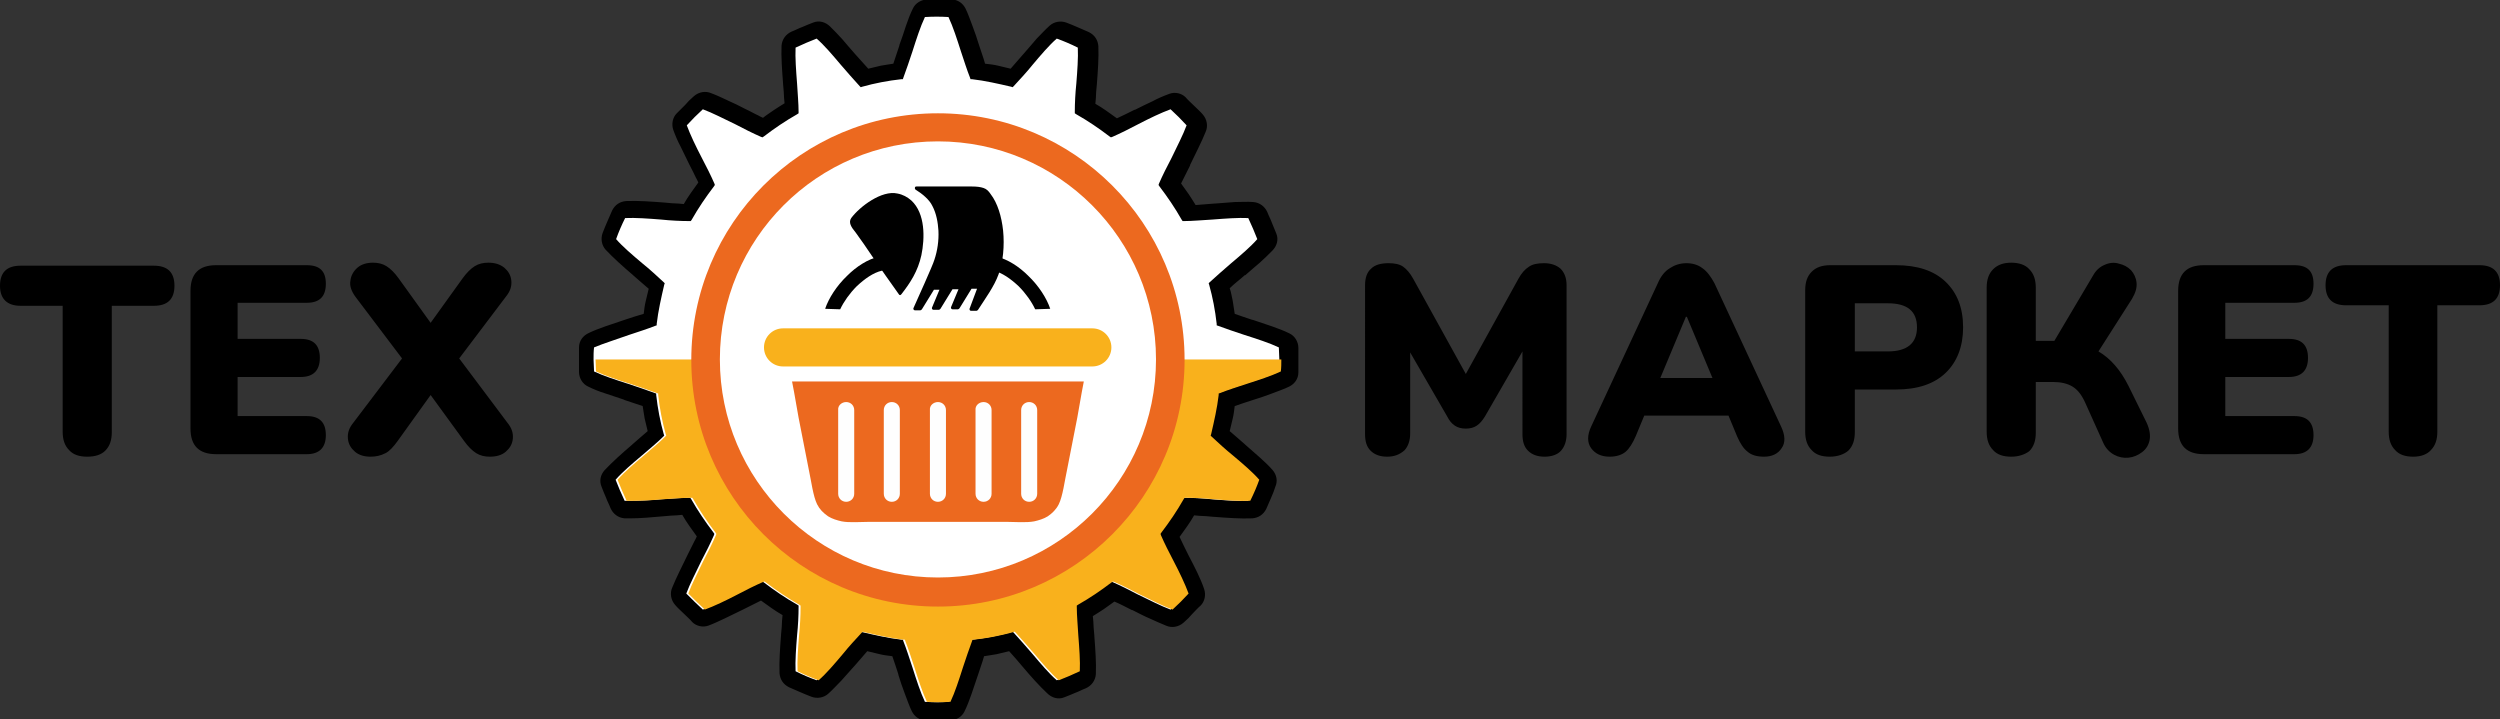
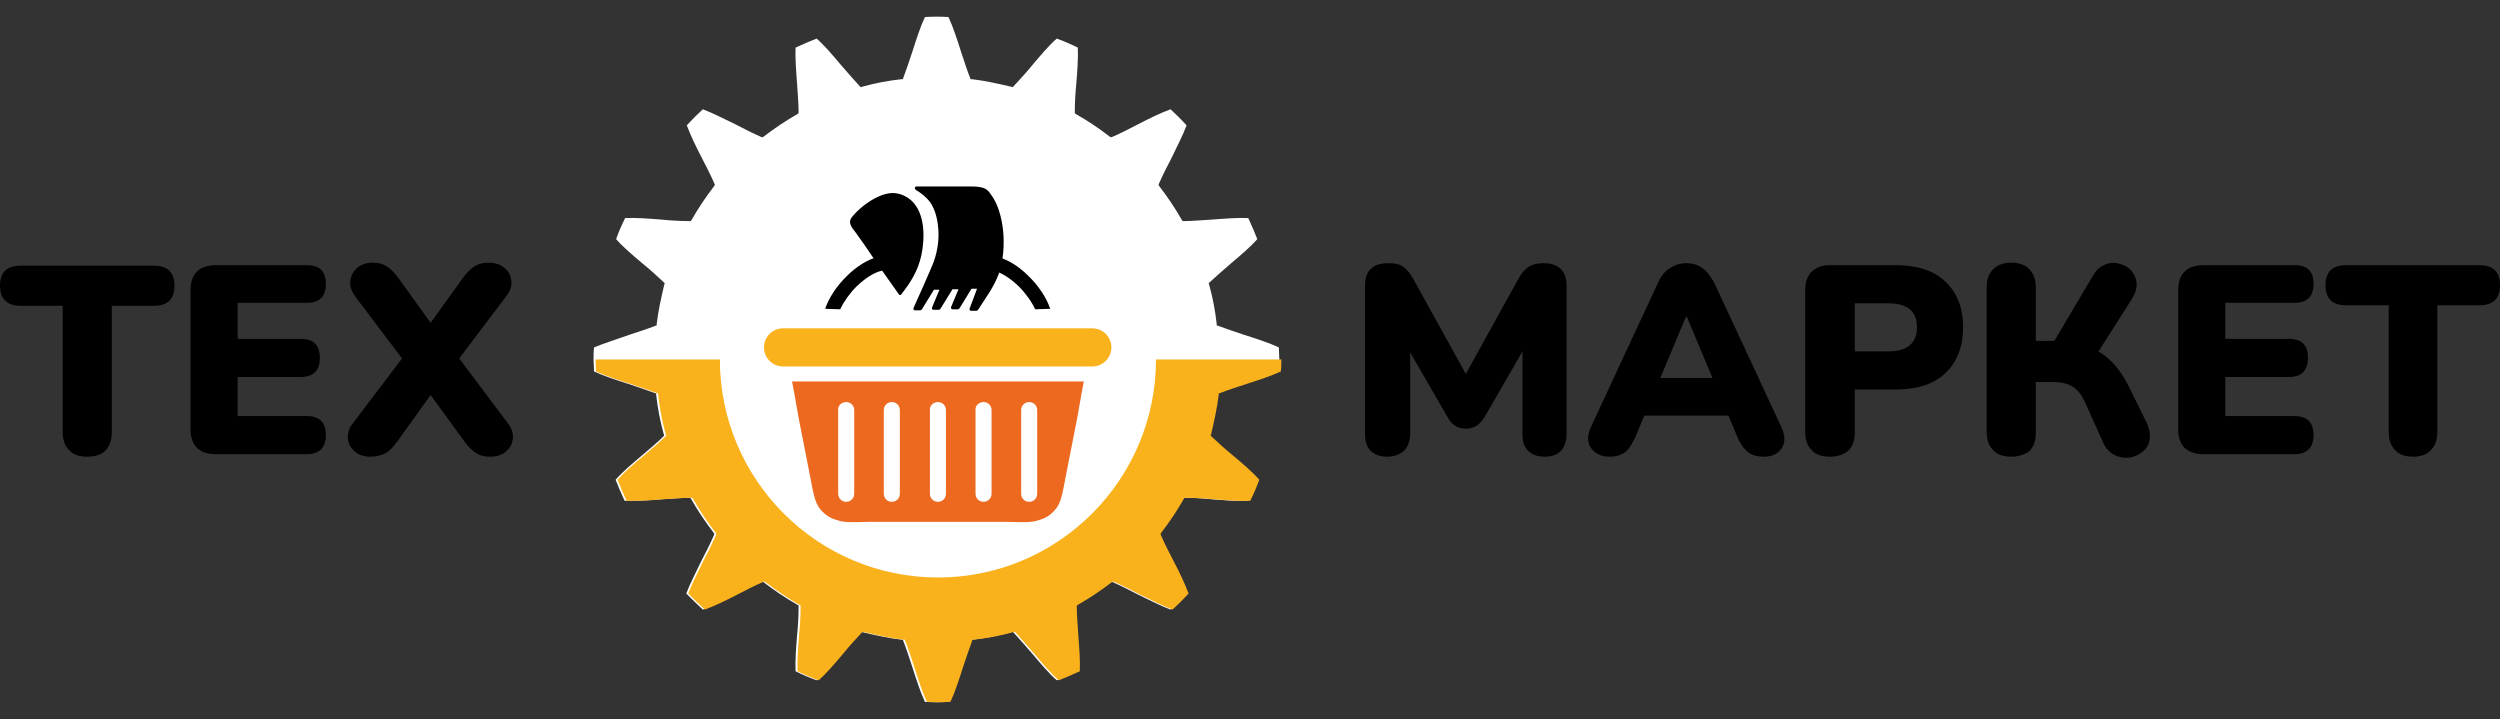
<svg xmlns="http://www.w3.org/2000/svg" version="1.1" id="Слой_1" x="0px" y="0px" viewBox="0 0 498.7 143.5" style="enable-background:new 0 0 498.7 143.5;" xml:space="preserve">
  <rect x="0" y="0" width="498.7" height="143.5" fill="#333333" stroke="none" />
  <style type="text/css">
	.st0{fill:#FFFFFF;}
	.st1{fill:#F9B11C;}
	.st2{fill:#EC691F;}
	.st3{fill:#FEFEFE;}
</style>
  <g id="_2162627875488">
    <path style="fill: #000000;" d="M17.4,91.1c-1.6,0-2.8-0.4-3.6-1.3c-0.9-0.9-1.3-2.1-1.3-3.7V61H4.1C1.4,61,0,59.6,0,57c0-2.7,1.4-4,4.1-4h26.6   c2.7,0,4.1,1.3,4.1,4s-1.4,4-4.1,4h-8.4v25.2c0,1.6-0.4,2.8-1.3,3.7C20.2,90.7,19,91.1,17.4,91.1z M43.1,90.6   c-3.4,0-5.1-1.7-5.1-5.1V58c0-3.4,1.7-5.1,5.1-5.1h18.1c2.6,0,3.8,1.2,3.8,3.7c0,2.6-1.3,3.8-3.8,3.8H47.4v7.2H60   c2.6,0,3.8,1.3,3.8,3.8c0,2.5-1.3,3.8-3.8,3.8H47.4V83h13.8c2.6,0,3.8,1.3,3.8,3.8s-1.3,3.8-3.8,3.8L43.1,90.6L43.1,90.6z    M73.9,91.1c-1.2,0-2.3-0.3-3.1-1c-0.8-0.7-1.3-1.5-1.4-2.6c-0.1-1.1,0.2-2.1,1.1-3.2l9.7-12.8l-9.3-12.3c-0.8-1.1-1.2-2.2-1-3.2   c0.1-1,0.6-1.9,1.4-2.6c0.8-0.7,1.9-1,3.1-1c1,0,1.9,0.2,2.7,0.7c0.8,0.5,1.6,1.3,2.4,2.4l6.4,8.9l6.4-8.9c0.8-1.1,1.6-1.9,2.4-2.4   c0.8-0.5,1.7-0.7,2.7-0.7c1.3,0,2.3,0.3,3.2,1c0.8,0.7,1.3,1.5,1.4,2.6c0.1,1.1-0.2,2.1-1.1,3.2l-9.3,12.3l9.6,12.8   c0.9,1.1,1.2,2.1,1.1,3.2c-0.1,1.1-0.6,1.9-1.4,2.6c-0.8,0.7-1.9,1-3.2,1c-1,0-1.9-0.2-2.7-0.7c-0.8-0.5-1.6-1.3-2.4-2.4l-6.7-9.2   l-6.6,9.2c-0.8,1.1-1.6,2-2.4,2.4C75.9,90.9,75,91.1,73.9,91.1L73.9,91.1z" />
-     <path d="M126.5,69.9L126.5,69.9c1.9-0.6,3.8-1.2,5.4-1.9l0,0l0,0l0.3-0.1c1.2-0.5,2-1.6,2-2.8l0-0.1c0.1-1.2,0.4-2.4,0.6-3.7   c0.3-1.3,0.5-2.5,0.8-3.6l0,0l0.1-0.3c0.3-1.2,0-2.3-0.8-3.1l-0.2-0.2c-1.3-1.3-2.9-2.6-4.4-3.9l-0.1-0.1c-1.2-1.1-2.5-2.1-3.6-3.1   l0.1-0.3c1.5,0,3.2,0.2,4.9,0.3c0.8,0.1,1.7,0.1,2.9,0.2c0.9,0.1,1.9,0.1,2.9,0.1l0.3,0c1.2,0,2.3-0.6,2.8-1.6l0.2-0.3l0,0   c0.7-1.1,1.3-2.2,2-3.2c0.6-1,1.4-2,2.2-3l0.2-0.3c0.7-0.9,0.8-2.2,0.4-3.2l0,0l-0.1-0.3c-0.3-0.7-0.7-1.6-1.2-2.7   c-0.6-1.2-1-2-1.3-2.7c-0.5-1-1-2.1-1.7-3.3c-0.2-0.4-0.3-0.7-0.5-1l0.2-0.2c0.3,0.1,0.7,0.3,1,0.5l0.2,0.1c1,0.5,2.1,1,3.2,1.6   c0.7,0.4,1.4,0.7,2.7,1.3c1,0.5,2,0.9,2.7,1.2l0.3,0.1c1.2,0.5,2.5,0.2,3.4-0.6l0.1,0l0,0c1-0.8,2-1.5,3-2.2c1-0.7,2-1.3,3.2-2   l0.3-0.2c1.1-0.6,1.7-1.8,1.6-3l0-0.2c0-1-0.1-2-0.1-2.9c-0.1-1.2-0.1-2.1-0.2-2.9l0-0.1c-0.1-1.7-0.3-3.4-0.3-4.8l0.3-0.1   c0.2,0.3,0.5,0.5,0.7,0.8c0.9,1,1.7,1.9,2.4,2.8l0,0c1.3,1.5,2.7,3.1,4,4.4l0.2,0.2c0.8,0.9,2,1.1,3.1,0.9l0,0l0.3-0.1   c0.1,0,0.2-0.1,0.3-0.1c1-0.3,2.2-0.5,3.4-0.8c1.3-0.3,2.6-0.5,3.7-0.6l0.3,0c1.2-0.2,2.2-1,2.6-2l0,0l0.1-0.3   c0.6-1.6,1.3-3.5,1.9-5.3l0-0.1c0.4-1.2,0.8-2.4,1.2-3.6c0.1-0.4,0.3-0.8,0.4-1.1h0.4c0.1,0.4,0.3,0.7,0.4,1.1   c0.4,1.2,0.8,2.4,1.2,3.6c0.3,0.9,0.6,1.8,0.9,2.7c0.3,0.9,0.6,1.8,1,2.7l0.1,0.3c0.5,1.2,1.6,1.9,2.8,2l0.1,0   c1.2,0.1,2.4,0.4,3.7,0.6c1.3,0.3,2.5,0.5,3.6,0.8l0,0l0,0l0.3,0.1c1.2,0.3,2.5-0.1,3.2-1l0.1-0.1c1.3-1.3,2.7-2.9,4-4.5l0,0   c0.8-0.9,1.5-1.8,2.4-2.8c0.3-0.3,0.5-0.6,0.7-0.8l0.3,0.1c0,1.5-0.2,3.2-0.3,4.9l0,0c-0.1,0.8-0.1,1.7-0.2,2.9   c-0.1,0.9-0.1,1.9-0.1,2.9l0,0.3c0,1.2,0.6,2.3,1.6,2.8l0,0l0.3,0.2c1.1,0.7,2.2,1.3,3.2,2c1,0.7,2.1,1.4,3,2.2l0.2,0.2   c0.9,0.7,2.2,0.9,3.2,0.4l0,0l0.3-0.1c1.6-0.7,3.5-1.6,5.3-2.5l0.1,0c1.1-0.6,2.2-1.1,3.3-1.7l0,0l0,0c0.4-0.2,0.7-0.3,1-0.5   l0.2,0.2c-0.6,1.3-1.4,2.9-2.1,4.3l0,0.1c-0.9,1.8-1.9,3.7-2.6,5.3l-0.1,0.3c-0.5,1.1-0.3,2.4,0.5,3.3l0.2,0.2c0.8,1,1.5,2,2.2,3   c0.7,1,1.3,2,2,3.2l0.2,0.3c0.6,1.1,1.9,1.7,3.1,1.6l0.1,0c1.9,0,3.9-0.2,5.7-0.3l0.1,0c1.4-0.1,2.7-0.2,3.7-0.3c0.4,0,0.8,0,1.2,0   l0.1,0.3c-0.3,0.2-0.5,0.5-0.8,0.7c-1,0.9-1.9,1.7-2.8,2.4l-0.1,0c-1.5,1.3-3.1,2.6-4.4,3.9l-0.2,0.2c-0.9,0.9-1.2,2.2-0.8,3.3   l0,0.2c0.3,1.1,0.6,2.3,0.8,3.6c0.3,1.3,0.5,2.6,0.6,3.7l0,0.3c0.2,1.2,0.9,2.1,2,2.6l0,0l0.3,0.1l0.2,0.1c1.6,0.6,3.4,1.2,5.2,1.8   l0.1,0c1.6,0.5,3.3,1.1,4.7,1.6v0.4c-0.4,0.1-0.7,0.3-1.1,0.4c-1.2,0.4-2.4,0.8-3.6,1.2l0,0c-1.8,0.6-3.7,1.2-5.4,1.9l0,0l0,0   l-0.3,0.1c-1.2,0.5-2,1.6-2,2.8l0,0.1c-0.1,1.2-0.4,2.4-0.6,3.7c-0.3,1.3-0.5,2.5-0.8,3.6h0l-0.1,0.3c-0.3,1.2,0.1,2.5,1,3.3   l0.1,0.1c1.3,1.3,2.9,2.7,4.4,4l0.1,0.1c1.2,1,2.4,2.1,3.5,3.1l-0.1,0.3c-1.5,0-3.2-0.2-4.9-0.3l-0.1,0c-0.8-0.1-1.7-0.1-2.9-0.2   c-0.9-0.1-1.9-0.1-2.9-0.1l-0.3,0c-1.2,0-2.3,0.6-2.8,1.6l-0.2,0.3l0,0c-0.7,1.1-1.3,2.2-2,3.2c-0.7,1-1.4,2.1-2.2,3l-0.2,0.3   c-0.7,1-0.8,2.2-0.4,3.2l0.1,0.3l0,0c0.7,1.6,1.6,3.5,2.5,5.3l0,0l0,0l0.1,0.2c0.7,1.4,1.5,2.9,2.1,4.2l-0.1,0.1l0,0l-0.1,0.1   c-0.3-0.2-0.7-0.3-1-0.5c-1.1-0.5-2.2-1.1-3.3-1.7l-0.1,0c-1.8-0.9-3.6-1.8-5.2-2.5l-0.3-0.1c-1.2-0.5-2.5-0.2-3.4,0.5l-0.1,0.1   c-1,0.8-2,1.5-3,2.2c-1,0.7-2,1.3-3.2,2l-0.3,0.2c-1.1,0.6-1.7,1.8-1.6,3l0,0.2c0,1,0.1,2,0.1,2.9c0.1,1.2,0.1,2.1,0.2,2.9l0,0.1   c0.1,1.7,0.3,3.4,0.3,4.8l-0.3,0.1c-1-1.1-2.1-2.3-3.1-3.6l0,0c-1.3-1.5-2.7-3.1-4-4.5l-0.2-0.2c-0.9-0.9-2.1-1.2-3.2-0.8l-0.3,0.1   c-1.1,0.3-2.2,0.6-3.5,0.8c-1.3,0.3-2.6,0.5-3.7,0.6l-0.3,0c-1.2,0.2-2.2,1-2.6,2l0,0l-0.1,0.3c-0.3,0.8-0.7,1.7-1,2.7   c-0.3,0.9-0.6,1.8-0.9,2.7l0,0c-0.5,1.6-1.1,3.3-1.6,4.7h-0.4c-0.1-0.4-0.3-0.7-0.4-1.1c-0.4-1.2-0.8-2.4-1.2-3.6l0-0.1   c-0.6-1.8-1.2-3.7-1.9-5.3l-0.1-0.3c-0.5-1.2-1.6-1.9-2.8-2l-0.1,0c-1.2-0.1-2.4-0.4-3.7-0.6c-1.3-0.3-2.5-0.5-3.6-0.8l0,0   l-0.3-0.1c-1.2-0.3-2.3,0-3.1,0.8l-0.2,0.2c-1.3,1.3-2.7,2.9-4,4.4l-0.1,0.1c-0.7,0.9-1.5,1.7-2.4,2.7c-0.3,0.3-0.5,0.6-0.7,0.8   l-0.3-0.1c0-1.5,0.2-3.2,0.3-4.9l0,0c0.1-0.8,0.1-1.7,0.2-2.9c0.1-0.9,0.1-1.9,0.1-2.9l0-0.3c0-1.2-0.6-2.3-1.6-2.8l-0.3-0.2l0,0   c-1.1-0.7-2.2-1.3-3.2-2c-1-0.7-2-1.4-3-2.2l-0.3-0.2c-0.9-0.7-2.2-0.8-3.2-0.4l0,0l-0.3,0.1c-1.6,0.7-3.5,1.6-5.3,2.6l0,0   c-1,0.5-2.1,1-3.3,1.7l-0.2,0.1L141,118l-0.2-0.2c0.6-1.3,1.4-2.9,2.1-4.3l0,0l0,0c0.3-0.5,0.6-1.1,1.3-2.7c0.5-1,0.9-2,1.2-2.7   l0.1-0.3c0.5-1.1,0.3-2.4-0.5-3.3l-0.1-0.1c-0.8-1-1.5-2-2.2-3.1c-0.7-1-1.3-2.1-2-3.2l-0.2-0.3c-0.6-1.1-1.8-1.7-3-1.6l-0.2,0   c-1,0-2,0.1-2.9,0.1c-1.2,0.1-2.1,0.1-2.9,0.2l0,0c-1.7,0.1-3.4,0.3-4.9,0.3l-0.1-0.3c1.1-1,2.3-2.1,3.5-3.1l0.1-0.1   c1.5-1.3,3.1-2.6,4.4-3.9l0.2-0.2c0.9-0.9,1.2-2.1,0.8-3.2l-0.1-0.3c-0.3-1.1-0.6-2.2-0.8-3.5c-0.3-1.3-0.5-2.5-0.6-3.7l0-0.3   c-0.2-1.2-0.9-2.1-2-2.6l0,0l-0.3-0.1l-0.2-0.1c-1.6-0.6-3.4-1.2-5.2-1.8l0,0l-0.2-0.1c-1.2-0.4-2.3-0.8-3.5-1.2   c-0.4-0.1-0.8-0.3-1.1-0.4v-0.4C123.1,71,124.8,70.4,126.5,69.9L126.5,69.9L126.5,69.9z M124.6,63.8L124.6,63.8   c-2.6,0.9-5.3,1.7-7.3,2.7c-1,0.5-1.8,1.5-1.8,2.8c0,0.3,0,0.7,0,1.2l0,1.3l0,1.3l0,1.1c0,1.2,0.7,2.4,1.8,2.9c1,0.5,2.2,1,3.5,1.4   c1.2,0.4,2.4,0.8,3.6,1.2l0.2,0.1l0,0l0,0c1.2,0.4,2.4,0.8,3.6,1.2c0.1,0.9,0.3,1.7,0.4,2.5c0.2,0.8,0.4,1.7,0.6,2.5   c-0.9,0.8-2,1.7-3,2.6l-0.1,0.1c-2,1.7-4,3.5-5.5,5.1c-0.8,0.9-1.1,2.1-0.6,3.3c0.3,0.8,0.6,1.5,0.9,2.2c0.2,0.6,0.6,1.3,0.9,2.1   c0.5,1.1,1.5,1.9,2.8,2l0.6,0c0.6,0,0.5,0,0.6,0c1.9,0,4.2-0.2,6.4-0.4l0,0c1.1-0.1,2.2-0.2,2.8-0.2l1.1-0.1   c0.4,0.7,0.9,1.5,1.4,2.2c0.5,0.7,1,1.4,1.5,2.1c-0.2,0.4-0.3,0.7-0.5,1c-0.1,0.2-0.7,1.4-1.3,2.6l0,0l0,0   c-1.1,2.3-2.3,4.6-3.1,6.6c-0.5,1.1-0.3,2.5,0.6,3.5c0.5,0.6,1.1,1.1,1.7,1.7c0.6,0.6,1.2,1.1,1.7,1.7l0,0c0.8,0.8,2.1,1.1,3.2,0.7   c1.1-0.4,2.1-0.9,3.2-1.4l0.2-0.1c0.9-0.4,2.2-1.1,3.5-1.7l0,0c1.2-0.6,2.4-1.2,3.6-1.8c0.7,0.5,1.4,1,2.1,1.5   c0.7,0.5,1.5,1,2.2,1.4l-0.1,1.1c0,0.7-0.1,1.8-0.2,2.8l0,0.1c-0.2,2.6-0.4,5.3-0.3,7.6c0.1,1.2,0.7,2.2,1.9,2.8   c0.9,0.4,1.6,0.7,2.3,1c0.7,0.3,1.4,0.6,2.2,0.9l0,0c1.1,0.4,2.4,0.2,3.3-0.6c0.9-0.8,1.7-1.7,2.6-2.6c0.7-0.8,1.6-1.8,2.5-2.8   l0.1-0.1c0.9-1,1.8-2.1,2.6-3c0.9,0.2,1.7,0.4,2.5,0.6c0.8,0.2,1.7,0.3,2.5,0.4c0.4,1.1,0.8,2.4,1.2,3.6l0,0.1   c0.4,1.3,0.8,2.5,1.3,3.8c0.5,1.3,0.9,2.5,1.4,3.5c0.5,1,1.5,1.8,2.8,1.8c1,0,1.8,0.1,2.5,0.1c0.6,0,1.4,0,2.3-0.1   c1.2,0,2.4-0.7,2.9-1.8c1-2,1.8-4.7,2.7-7.3l0,0c0.3-0.9,0.6-1.8,0.9-2.7l0.3-1c0.9-0.1,1.7-0.3,2.5-0.4c0.8-0.2,1.7-0.4,2.5-0.6   c0.9,1,1.8,2,2.7,3.1l0,0c1.6,1.9,3.3,3.8,4.9,5.3c0.9,0.9,2.2,1.3,3.4,0.8c0.8-0.3,1.5-0.6,2.2-0.9c0.6-0.2,1.3-0.6,2.1-0.9   c1.1-0.5,1.9-1.5,2-2.8c0.1-2.3-0.1-4.9-0.3-7.6l0-0.1c-0.1-1.1-0.2-2.2-0.2-2.8l-0.1-1.1c0.7-0.4,1.4-0.9,2.2-1.4   c0.7-0.5,1.4-1,2.1-1.5c1.2,0.5,2.3,1.1,3.5,1.7l0.1,0c1.2,0.6,2.3,1.2,3.5,1.7c1.1,0.5,2.2,1,3.2,1.4c1.1,0.5,2.5,0.3,3.5-0.6   c0.7-0.6,1.3-1.2,1.7-1.7l0,0c0.6-0.6,1.1-1.2,1.7-1.7l0,0c0.8-0.8,1.1-2.1,0.7-3.3c-0.7-2.1-1.9-4.4-3.1-6.7l-0.1-0.2l0,0   c-0.6-1.2-1.2-2.4-1.7-3.5c0.5-0.7,1-1.4,1.5-2.1c0.5-0.7,1-1.5,1.4-2.2l1.1,0.1c0.7,0,1.8,0.1,2.8,0.2l0.1,0   c2.6,0.2,5.3,0.4,7.6,0.3c1.2-0.1,2.2-0.7,2.8-1.9c0.4-0.9,0.7-1.6,1-2.3c0.3-0.7,0.6-1.4,0.8-2.1c0.5-1.1,0.3-2.4-0.6-3.4   c-1.4-1.6-3.5-3.3-5.4-5c0,0-0.1-0.1-0.1-0.1c-1-0.9-2.1-1.8-3-2.6c0.2-0.9,0.4-1.7,0.6-2.5c0.2-0.8,0.3-1.7,0.4-2.5   c1.1-0.4,2.4-0.8,3.6-1.2l0,0c1.3-0.4,2.5-0.8,3.8-1.3c1.3-0.5,2.5-0.9,3.5-1.4c1-0.5,1.8-1.5,1.8-2.8l0-1.2l0-1.3l0-1.3l0-1.1   c0-1.2-0.7-2.4-1.8-2.9c-2-1-4.7-1.8-7.3-2.7l-0.1,0c-1.2-0.4-2.4-0.8-3.5-1.2c-0.1-0.9-0.3-1.7-0.4-2.6c-0.2-0.8-0.3-1.7-0.6-2.5   c0.9-0.9,2-1.7,3-2.6l0.1,0c1-0.9,2.1-1.8,2.9-2.5c0.9-0.8,1.7-1.6,2.5-2.4c0.9-0.9,1.3-2.2,0.8-3.4c-0.3-0.7-0.6-1.5-0.9-2.2   c-0.2-0.6-0.6-1.3-0.9-2.1c-0.5-1.1-1.5-1.9-2.8-2c-1.1-0.1-2.4,0-3.7,0c-1.5,0.1-2.7,0.2-3.9,0.3l-0.1,0c-1.3,0.1-2.6,0.2-3.8,0.3   c-0.4-0.7-0.9-1.4-1.4-2.2c-0.5-0.7-1-1.4-1.5-2.1c0.6-1.2,1.2-2.4,1.8-3.6l0-0.1c1.1-2.3,2.3-4.6,3.1-6.6c0.5-1.1,0.3-2.5-0.6-3.5   c-0.5-0.6-1.1-1.1-1.7-1.7c-0.6-0.6-1.2-1.1-1.7-1.7l0,0c-0.8-0.8-2.1-1.1-3.2-0.7c-1.1,0.4-2.3,0.9-3.4,1.5l0,0   c-1.1,0.5-2.3,1.1-3.5,1.7l-0.1,0c-1.2,0.6-2.4,1.2-3.5,1.7c-0.7-0.5-1.4-1-2.1-1.5c-0.7-0.5-1.5-1-2.2-1.4l0.1-1.1   c0-0.7,0.1-1.8,0.2-2.8l0,0c0.2-2.6,0.4-5.3,0.3-7.6c-0.1-1.2-0.7-2.2-1.9-2.8c-0.9-0.4-1.6-0.7-2.3-1c-0.7-0.3-1.4-0.6-2.2-0.9   l0,0c-1.1-0.4-2.4-0.2-3.3,0.6c-0.9,0.8-1.7,1.7-2.6,2.6c-0.7,0.8-1.6,1.9-2.5,2.9l0,0c-0.9,1-1.8,2.1-2.7,3.1   c-0.9-0.2-1.7-0.4-2.5-0.6c-0.8-0.2-1.7-0.3-2.6-0.4l-0.3-1c-0.3-0.9-0.6-1.8-0.9-2.7c-0.4-1.3-0.8-2.5-1.3-3.8   c-0.5-1.3-0.9-2.5-1.4-3.5c-0.5-1-1.5-1.8-2.8-1.8c-1,0-1.8-0.1-2.5-0.1c-0.6,0-1.4,0-2.3,0.1c-1.2,0-2.4,0.7-2.9,1.8   c-0.5,1-1,2.3-1.4,3.5c-0.4,1.2-0.8,2.5-1.3,3.8l0,0.1c-0.4,1.2-0.8,2.4-1.2,3.6c-0.9,0.1-1.7,0.3-2.5,0.4   c-0.8,0.2-1.7,0.4-2.5,0.6c-0.9-1-1.8-2-2.7-3l0,0c-0.9-1-1.8-2.1-2.5-2.9c-0.8-0.9-1.6-1.7-2.4-2.5c-0.9-0.9-2.2-1.3-3.4-0.8   c-0.8,0.3-1.5,0.6-2.2,0.9c-0.6,0.2-1.3,0.6-2.1,0.9c-1.1,0.5-1.9,1.5-2,2.8c-0.1,2.2,0.1,4.9,0.3,7.5l0,0.1   c0.1,1.1,0.2,2.2,0.2,2.8l0.1,1.1c-0.7,0.4-1.4,0.9-2.2,1.4c-0.7,0.5-1.5,1-2.1,1.5c-0.4-0.2-0.7-0.3-1-0.5   c-0.5-0.2-1.5-0.8-2.6-1.3c-1.1-0.6-2.2-1.1-3.3-1.6l-0.2-0.1c-1.1-0.5-2.1-1-3.2-1.4c-1.1-0.5-2.5-0.3-3.5,0.6   c-0.7,0.6-1.3,1.2-1.7,1.7c-0.5,0.5-1,1-1.7,1.7l0,0c-0.8,0.8-1.1,2.1-0.7,3.3c0.4,1.1,0.9,2.3,1.5,3.4c0.4,0.9,1.1,2.2,1.7,3.5   c0.5,1,1.1,2.1,1.3,2.6c0.2,0.3,0.3,0.6,0.5,1c-0.5,0.7-1,1.4-1.5,2.1c-0.5,0.7-1,1.5-1.4,2.2l-1.1-0.1c-0.7,0-1.8-0.1-2.8-0.2l0,0   c-2.6-0.2-5.3-0.4-7.6-0.3c-1.2,0.1-2.2,0.7-2.8,1.9c-0.4,0.9-0.7,1.6-1,2.3c-0.3,0.7-0.6,1.4-0.9,2.2l0,0   c-0.4,1.1-0.2,2.4,0.6,3.3c1.5,1.6,3.5,3.4,5.5,5.1l0.1,0.1c1,0.9,2.1,1.8,3,2.6c-0.2,0.9-0.4,1.7-0.6,2.5   c-0.2,0.8-0.3,1.7-0.4,2.5C127,63,125.8,63.4,124.6,63.8L124.6,63.8z" />
    <path class="st0" d="M125.5,66.8c1.8-0.6,3.7-1.2,5.2-1.8l0.3-0.1l0-0.3c0.3-2.6,0.9-5.2,1.5-7.8l0.1-0.3l-0.2-0.2   c-1.3-1.2-2.8-2.6-4.3-3.8c-1.9-1.6-3.9-3.3-5.2-4.8c0.5-1.4,1.1-2.8,1.8-4.2c2-0.1,4.7,0.1,7.2,0.3c1.9,0.2,3.9,0.3,5.6,0.3l0.3,0   l0.2-0.3c1.3-2.3,2.8-4.5,4.4-6.6l0.2-0.3l-0.1-0.3c-0.7-1.6-1.6-3.4-2.5-5.1c-1.2-2.3-2.3-4.6-3-6.5c1-1.1,2.1-2.2,3.2-3.2   c1.9,0.7,4.2,1.9,6.5,3c1.7,0.9,3.5,1.8,5.1,2.5l0.3,0.1l0.3-0.2c2.1-1.6,4.3-3.1,6.6-4.4l0.3-0.2l0-0.3c0-1.7-0.2-3.7-0.3-5.6   c-0.2-2.6-0.4-5.2-0.3-7.2c1.5-0.7,2.9-1.3,4.2-1.8c1.5,1.3,3.2,3.3,4.8,5.2c1.3,1.5,2.6,3,3.8,4.3l0.2,0.2l0.3-0.1   c2.5-0.7,5.1-1.2,7.8-1.5l0.3,0l0.1-0.3c0.6-1.6,1.2-3.4,1.8-5.2c0.8-2.5,1.6-5,2.5-6.9c1.6-0.1,3.1-0.1,4.7,0   c0.9,1.9,1.7,4.4,2.5,6.9c0.6,1.8,1.2,3.7,1.8,5.2l0.1,0.3l0.3,0c2.6,0.3,5.2,0.9,7.8,1.5l0.3,0.1l0.2-0.2c1.2-1.3,2.6-2.8,3.8-4.3   c1.6-1.9,3.3-3.9,4.8-5.2c1.4,0.5,2.8,1.1,4.2,1.8c0.1,2-0.1,4.7-0.3,7.2c-0.2,1.9-0.3,3.9-0.3,5.6l0,0.3l0.3,0.2   c2.3,1.3,4.5,2.8,6.6,4.4l0.3,0.2l0.3-0.1c1.6-0.7,3.4-1.6,5.1-2.5c2.3-1.2,4.6-2.3,6.5-3c1.1,1,2.2,2.1,3.2,3.2   c-0.7,1.9-1.9,4.2-3,6.5c-0.9,1.7-1.8,3.5-2.5,5.1l-0.1,0.3l0.2,0.3c1.6,2.1,3.1,4.3,4.4,6.6l0.2,0.3l0.3,0c1.7,0,3.7-0.2,5.6-0.3   c2.6-0.2,5.2-0.4,7.2-0.3c0.7,1.5,1.3,2.9,1.8,4.2c-1.3,1.5-3.3,3.2-5.2,4.8c-1.5,1.3-3,2.6-4.3,3.8l-0.2,0.2l0.1,0.3   c0.7,2.5,1.2,5.1,1.5,7.8l0,0.3l0.3,0.1c1.6,0.6,3.4,1.2,5.2,1.8c2.5,0.8,5,1.6,6.9,2.5c0,0.8,0.1,1.6,0.1,2.4c0,0.8,0,1.6-0.1,2.4   c-1.9,0.9-4.4,1.7-6.9,2.5c-1.8,0.6-3.7,1.2-5.2,1.8l-0.3,0.1l0,0.3c-0.3,2.6-0.8,5.2-1.5,7.8l-0.1,0.3l0.2,0.2   c1.3,1.2,2.8,2.6,4.3,3.8c1.9,1.6,3.9,3.3,5.2,4.8c-0.5,1.4-1.1,2.8-1.8,4.2c-2,0.1-4.7-0.1-7.2-0.3c-1.9-0.2-3.9-0.3-5.6-0.3   l-0.3,0l-0.2,0.3c-1.3,2.3-2.8,4.5-4.4,6.6l-0.2,0.3l0.1,0.3c0.7,1.6,1.6,3.4,2.5,5.1c1.2,2.3,2.3,4.6,3,6.5   c-1,1.1-2.1,2.2-3.2,3.2c-1.9-0.7-4.2-1.9-6.5-3c-1.7-0.9-3.5-1.8-5.1-2.5l-0.3-0.1l-0.3,0.2c-2.1,1.6-4.3,3.1-6.6,4.4l-0.3,0.2   l0,0.3c0,1.7,0.2,3.7,0.3,5.6c0.2,2.6,0.4,5.2,0.3,7.2c-1.5,0.7-2.9,1.3-4.2,1.8c-1.5-1.3-3.2-3.3-4.8-5.2c-1.3-1.5-2.6-3-3.8-4.3   l-0.2-0.2l-0.3,0.1c-2.5,0.7-5.1,1.2-7.8,1.5l-0.3,0l-0.1,0.3c-0.6,1.6-1.2,3.4-1.8,5.2c-0.8,2.5-1.6,5-2.5,6.9   c-1.6,0.1-3.1,0.1-4.7,0c-0.9-1.9-1.7-4.4-2.5-6.9c-0.6-1.8-1.2-3.7-1.8-5.2l-0.1-0.3l-0.3,0c-2.6-0.3-5.2-0.9-7.8-1.5l-0.3-0.1   l-0.2,0.2c-1.2,1.3-2.6,2.8-3.8,4.3c-1.6,1.9-3.3,3.9-4.8,5.2c-1.4-0.5-2.8-1.1-4.2-1.8c-0.1-2,0.1-4.7,0.3-7.2   c0.2-1.9,0.3-3.9,0.3-5.6l0-0.3l-0.3-0.2c-2.3-1.3-4.5-2.8-6.6-4.4l-0.3-0.2l-0.3,0.1c-1.6,0.7-3.4,1.6-5.1,2.5   c-2.3,1.2-4.6,2.3-6.5,3c-1.1-1-2.2-2.1-3.3-3.2c0.7-1.9,1.9-4.2,3-6.5c0.9-1.7,1.8-3.5,2.5-5.1l0.1-0.3l-0.2-0.3   c-1.6-2.1-3.1-4.3-4.4-6.6l-0.2-0.3l-0.3,0c-1.7,0-3.7,0.2-5.6,0.3c-2.1,0.2-4.3,0.3-6.1,0.3h0c-0.4,0-0.7,0-1.1,0   c-0.7-1.5-1.3-2.9-1.8-4.2c1.3-1.5,3.3-3.2,5.2-4.8c1.5-1.3,3.1-2.6,4.3-3.8l0.2-0.2l-0.1-0.3c-0.7-2.5-1.2-5.1-1.5-7.8l0-0.3   l-0.3-0.1c-1.6-0.6-3.4-1.2-5.2-1.8c-2.5-0.8-5-1.6-6.9-2.5c0-0.8-0.1-1.6-0.1-2.4c0-0.8,0-1.6,0.1-2.4   C120.4,68.5,123,67.7,125.5,66.8L125.5,66.8z" />
    <path class="st1" d="M255.6,71.7L255.6,71.7c0,0.8,0,1.6-0.1,2.4c-1.9,0.9-4.4,1.7-6.9,2.5c-1.8,0.6-3.7,1.2-5.2,1.8l-0.3,0.1   l0,0.3c-0.3,2.6-0.9,5.2-1.5,7.8l-0.1,0.3l0.2,0.2c1.3,1.2,2.8,2.6,4.3,3.8c1.9,1.6,3.9,3.3,5.2,4.8c-0.5,1.4-1.1,2.8-1.8,4.2   c-2,0.1-4.7-0.1-7.2-0.3c-1.9-0.2-3.9-0.3-5.6-0.3l-0.3,0l-0.2,0.3c-1.3,2.3-2.8,4.5-4.4,6.6l-0.2,0.3l0.1,0.3   c0.7,1.6,1.6,3.4,2.5,5.1c1.2,2.3,2.3,4.6,3,6.5c-1,1.1-2.1,2.2-3.2,3.2c-1.9-0.7-4.2-1.9-6.5-3c-1.7-0.9-3.5-1.8-5.1-2.5l-0.3-0.1   l-0.3,0.2c-2.1,1.6-4.3,3.1-6.6,4.4l-0.3,0.2l0,0.3c0,1.7,0.2,3.7,0.3,5.6c0.2,2.6,0.4,5.2,0.3,7.2c-1.5,0.7-2.9,1.3-4.2,1.8   c-1.5-1.3-3.2-3.3-4.8-5.2c-1.3-1.5-2.6-3-3.8-4.3l-0.2-0.2l-0.3,0.1c-2.5,0.7-5.1,1.2-7.8,1.5l-0.3,0l-0.1,0.3   c-0.6,1.6-1.2,3.4-1.8,5.2c-0.8,2.5-1.6,5-2.5,6.9c-1.6,0.1-3.1,0.1-4.7,0c-0.9-1.9-1.7-4.4-2.5-6.9c-0.6-1.8-1.2-3.7-1.8-5.2   l-0.1-0.3l-0.3,0c-2.6-0.3-5.2-0.9-7.8-1.5l-0.3-0.1l-0.2,0.2c-1.2,1.3-2.6,2.8-3.8,4.3c-1.6,1.9-3.3,3.9-4.8,5.2   c-1.4-0.5-2.8-1.1-4.2-1.8c-0.1-2,0.1-4.7,0.3-7.2c0.2-1.9,0.3-3.9,0.3-5.6l0-0.3l-0.3-0.2c-2.3-1.3-4.5-2.8-6.6-4.4l-0.3-0.2   l-0.3,0.1c-1.6,0.7-3.4,1.6-5.1,2.5c-2.3,1.2-4.6,2.3-6.5,3c-1.1-1-2.2-2.1-3.3-3.2c0.7-1.9,1.9-4.2,3-6.5c0.9-1.7,1.8-3.5,2.5-5.1   l0.1-0.3l-0.2-0.3c-1.6-2.1-3.1-4.3-4.4-6.6l-0.2-0.3l-0.3,0c-1.7,0-3.7,0.2-5.6,0.3c-2.1,0.2-4.3,0.3-6.1,0.3h0   c-0.4,0-0.7,0-1.1,0c-0.7-1.5-1.3-2.9-1.8-4.2c1.3-1.5,3.3-3.2,5.2-4.8c1.5-1.3,3.1-2.6,4.3-3.8l0.2-0.2l-0.1-0.3   c-0.7-2.5-1.2-5.1-1.5-7.8l0-0.3l-0.3-0.1c-1.6-0.6-3.4-1.2-5.2-1.8c-2.5-0.8-5-1.6-6.9-2.5c0-0.8-0.1-1.6-0.1-2.4v0L255.6,71.7   L255.6,71.7z" />
-     <path class="st2" d="M187.1,22.6c27.1,0,49.2,22,49.2,49.2c0,27.1-22,49.2-49.2,49.2s-49.2-22-49.2-49.2   C137.9,44.6,159.9,22.6,187.1,22.6L187.1,22.6z" />
    <path class="st0" d="M187.1,28.2c24,0,43.5,19.5,43.5,43.5c0,24-19.5,43.5-43.5,43.5s-43.5-19.5-43.5-43.5   C143.6,47.7,163,28.2,187.1,28.2L187.1,28.2z" />
    <path style="fill: #000000;" d="M276.7,91.1c-1.4,0-2.5-0.4-3.3-1.2c-0.8-0.8-1.1-1.9-1.1-3.3V56.9c0-1.5,0.4-2.6,1.2-3.3c0.8-0.8,2-1.1,3.5-1.1   c1.2,0,2.2,0.2,2.9,0.7c0.7,0.5,1.4,1.3,2,2.4l10.5,19l10.5-19c0.6-1.1,1.3-1.9,2.1-2.4c0.7-0.5,1.7-0.7,3-0.7   c1.4,0,2.5,0.4,3.3,1.1c0.8,0.8,1.2,1.9,1.2,3.3v29.7c0,1.4-0.4,2.5-1.1,3.3c-0.7,0.8-1.9,1.2-3.3,1.2c-1.4,0-2.5-0.4-3.3-1.2   c-0.8-0.8-1.1-1.9-1.1-3.3V70.1l-7.5,13c-0.5,0.8-1,1.4-1.6,1.8c-0.6,0.4-1.3,0.6-2.2,0.6c-0.9,0-1.6-0.2-2.2-0.6   c-0.6-0.4-1.1-1-1.5-1.8l-7.4-12.8v16.2c0,1.4-0.4,2.5-1.1,3.3C279.2,90.7,278.1,91.1,276.7,91.1L276.7,91.1z M321.1,91.1   c-1.7,0-2.9-0.6-3.7-1.7c-0.8-1.1-0.8-2.6,0-4.3l13.3-28.6c0.6-1.4,1.4-2.4,2.4-3c0.9-0.6,2-1,3.3-1c1.2,0,2.3,0.3,3.2,1   c0.9,0.6,1.7,1.7,2.4,3l13.3,28.6c0.8,1.7,0.9,3.2,0.1,4.3c-0.7,1.1-1.9,1.7-3.5,1.7c-1.4,0-2.5-0.3-3.3-1   c-0.8-0.6-1.5-1.7-2.1-3.1l-1.7-4.1h-16.8l-1.7,4.1c-0.6,1.4-1.3,2.5-2,3.1C323.6,90.7,322.5,91.1,321.1,91.1L321.1,91.1z    M336.3,63.2l-5.1,12.2h10.4l-5.1-12.2H336.3z M365,91.1c-1.6,0-2.8-0.4-3.6-1.3c-0.9-0.9-1.3-2.1-1.3-3.7V57.9   c0-1.6,0.4-2.8,1.3-3.7c0.9-0.9,2.1-1.3,3.7-1.3h13.1c4.3,0,7.6,1.1,9.9,3.3c2.3,2.2,3.5,5.2,3.5,9.1c0,3.8-1.2,6.9-3.5,9.1   c-2.3,2.2-5.6,3.3-9.9,3.3H370v8.5c0,1.6-0.4,2.8-1.3,3.7C367.9,90.6,366.6,91.1,365,91.1L365,91.1z M370,70.1h6.6   c3.8,0,5.8-1.6,5.8-4.8c0-3.2-1.9-4.8-5.8-4.8H370V70.1L370,70.1z M401.2,91.1c-1.6,0-2.8-0.4-3.6-1.3c-0.9-0.9-1.3-2.1-1.3-3.7   V57.4c0-1.6,0.4-2.8,1.3-3.7c0.9-0.9,2.1-1.3,3.6-1.3s2.8,0.4,3.6,1.3c0.9,0.9,1.3,2.1,1.3,3.7V68h3.7l7.7-13   c0.6-1.1,1.4-1.8,2.4-2.2c0.9-0.4,1.9-0.5,2.8-0.2c0.9,0.2,1.7,0.6,2.4,1.3c0.6,0.7,1,1.5,1.1,2.5c0.1,1-0.2,2-0.9,3.2l-6.7,10.5   c2.4,1.4,4.4,3.7,6,6.9l3.6,7.3c0.6,1.3,0.8,2.5,0.6,3.5c-0.2,1-0.7,1.8-1.5,2.4c-0.8,0.6-1.7,1-2.7,1.1c-1,0.1-2-0.1-2.9-0.6   c-0.9-0.5-1.7-1.3-2.2-2.5l-3.6-8c-0.7-1.5-1.5-2.5-2.5-3.1c-1-0.6-2.3-0.9-3.8-0.9h-3.5v10.1c0,1.6-0.4,2.8-1.3,3.7   C404,90.6,402.8,91.1,401.2,91.1L401.2,91.1z M439.6,90.6c-3.4,0-5.1-1.7-5.1-5.1V58c0-3.4,1.7-5.1,5.1-5.1h18.1   c2.6,0,3.8,1.2,3.8,3.7c0,2.6-1.3,3.8-3.8,3.8h-13.8v7.2h12.7c2.6,0,3.8,1.3,3.8,3.8c0,2.5-1.3,3.8-3.8,3.8h-12.7V83h13.8   c2.6,0,3.8,1.3,3.8,3.8c0,2.5-1.3,3.8-3.8,3.8L439.6,90.6L439.6,90.6z M481.4,91.1c-1.6,0-2.8-0.4-3.6-1.3   c-0.9-0.9-1.3-2.1-1.3-3.7V60.9H468c-2.7,0-4.1-1.3-4.1-4c0-2.7,1.4-4,4.1-4h26.6c2.7,0,4.1,1.3,4.1,4c0,2.7-1.4,4-4.1,4h-8.4v25.2   c0,1.6-0.4,2.8-1.3,3.7C484.2,90.6,483,91.1,481.4,91.1z" />
    <path d="M164.6,61.6c0.7-2.1,2.3-4.6,4.4-6.6c1.8-1.8,4.1-3.3,6.3-3.8l0.9,2.7l-0.3,0.1c-1.7,0.4-3.4,1.6-5,3.1   c-1.4,1.4-2.6,3.1-3.3,4.6L164.6,61.6L164.6,61.6z" />
    <path d="M209.5,61.6c-0.7-2.1-2.3-4.6-4.4-6.6c-1.8-1.8-4.1-3.3-6.3-3.8l-0.9,2.7l0.3,0.1c1.7,0.4,3.4,1.6,5,3.1   c1.4,1.4,2.6,3.1,3.3,4.6L209.5,61.6L209.5,61.6z" />
    <path d="M194.9,57.6l-1.1,0l-2.4,3.9c-0.1,0.1-0.2,0.2-0.3,0.2l-1.1,0c-0.2,0-0.3-0.2-0.3-0.3c0,0,0-0.1,0-0.1l1.5-3.6l-1.2,0   l-2.4,3.9c-0.1,0.1-0.2,0.2-0.3,0.2l-1.1,0c-0.2,0-0.3-0.2-0.3-0.3c0,0,0-0.1,0-0.1l1.5-3.6l-1.1,0l-2.4,3.9   c-0.1,0.1-0.2,0.2-0.3,0.2l-1.1,0c-0.2,0-0.3-0.2-0.3-0.3c0,0,0-0.1,0-0.1c0.7-1.6,3.9-8.6,4.2-9.7c0.6-1.8,0.9-3.8,0.8-5.8   c-0.1-1.6-0.4-3.4-1.2-4.9c-0.6-1.3-2.1-2.5-3.4-3.3c-0.1-0.1-0.1-0.2-0.1-0.3c0-0.2,0.1-0.3,0.3-0.3l11.1,0c1,0,1.7,0.1,2.3,0.3   c0.6,0.2,1,0.6,1.4,1.2c1.4,1.8,2.2,4.5,2.5,7.3c0.3,3,0,6.3-0.9,8.7l0,0c-0.9,2.5-2.7,4.9-4.1,7.1c-0.1,0.1-0.2,0.2-0.3,0.2   l-1.1,0c-0.2,0-0.3-0.2-0.3-0.3c0,0,0-0.1,0-0.1L194.9,57.6L194.9,57.6z" />
    <path d="M179,38.6c1.1,0.2,2,0.7,2.8,1.4c2.8,2.6,2.7,7.5,2,10.9c-0.7,3.2-2.2,5.5-4,7.8l0,0c0,0,0,0-0.1,0.1   c-0.1,0.1-0.3,0.1-0.4-0.1c-1.8-2.5-3.6-5.1-5.4-7.7c-1-1.5-2.1-3.1-3.2-4.6c-0.9-1.1-1.5-2-0.9-2.9   C171.5,41.2,175.9,37.9,179,38.6L179,38.6z" />
    <path class="st2" d="M187.1,76.1H187l-29,0c0.1,0.7,0.3,1.4,0.4,2.1c0.3,1.7,0.6,3.4,0.9,5.1l2.1,10.7c0.4,1.8,0.8,5,1.6,6.6   c0.5,1,1.2,1.7,2.2,2.4c0.8,0.5,1.8,0.8,2.7,1c1.5,0.3,3.8,0.1,5.5,0.1l11,0l2.6,0h0.2l2.6,0l11,0c1.6,0,3.9,0.2,5.5-0.1   c0.9-0.2,1.9-0.5,2.7-1c0.9-0.6,1.7-1.4,2.2-2.4c0.8-1.6,1.2-4.8,1.6-6.6l2.1-10.7c0.3-1.7,0.6-3.4,0.9-5.1   c0.1-0.7,0.3-1.4,0.4-2.1L187.1,76.1L187.1,76.1z" />
    <path class="st1" d="M156.2,65.5h61.7c2.1,0,3.8,1.7,3.8,3.8v0c0,2.1-1.7,3.8-3.8,3.8h-61.7c-2.1,0-3.8-1.7-3.8-3.8v0   C152.4,67.2,154.1,65.5,156.2,65.5L156.2,65.5z" />
    <path class="st3" d="M187.1,80.2L187.1,80.2c0.9,0,1.6,0.7,1.6,1.6v16.7c0,0.9-0.7,1.6-1.6,1.6h0c-0.9,0-1.6-0.7-1.6-1.6V81.8   C185.4,80.9,186.2,80.2,187.1,80.2z" />
    <path class="st3" d="M196.2,80.2L196.2,80.2c0.9,0,1.6,0.7,1.6,1.6v16.7c0,0.9-0.7,1.6-1.6,1.6h0c-0.9,0-1.6-0.7-1.6-1.6V81.8   C194.5,80.9,195.3,80.2,196.2,80.2z" />
    <path class="st3" d="M205.3,80.2L205.3,80.2c0.9,0,1.6,0.7,1.6,1.6v16.7c0,0.9-0.7,1.6-1.6,1.6l0,0c-0.9,0-1.6-0.7-1.6-1.6V81.8   C203.7,80.9,204.4,80.2,205.3,80.2z" />
    <path class="st3" d="M177.9,80.2L177.9,80.2c0.9,0,1.6,0.7,1.6,1.6v16.7c0,0.9-0.7,1.6-1.6,1.6h0c-0.9,0-1.6-0.7-1.6-1.6V81.8   C176.3,80.9,177,80.2,177.9,80.2z" />
    <path class="st3" d="M168.8,80.2L168.8,80.2c0.9,0,1.6,0.7,1.6,1.6v16.7c0,0.9-0.7,1.6-1.6,1.6l0,0c-0.9,0-1.6-0.7-1.6-1.6V81.8   C167.1,80.9,167.9,80.2,168.8,80.2z" />
  </g>
</svg>